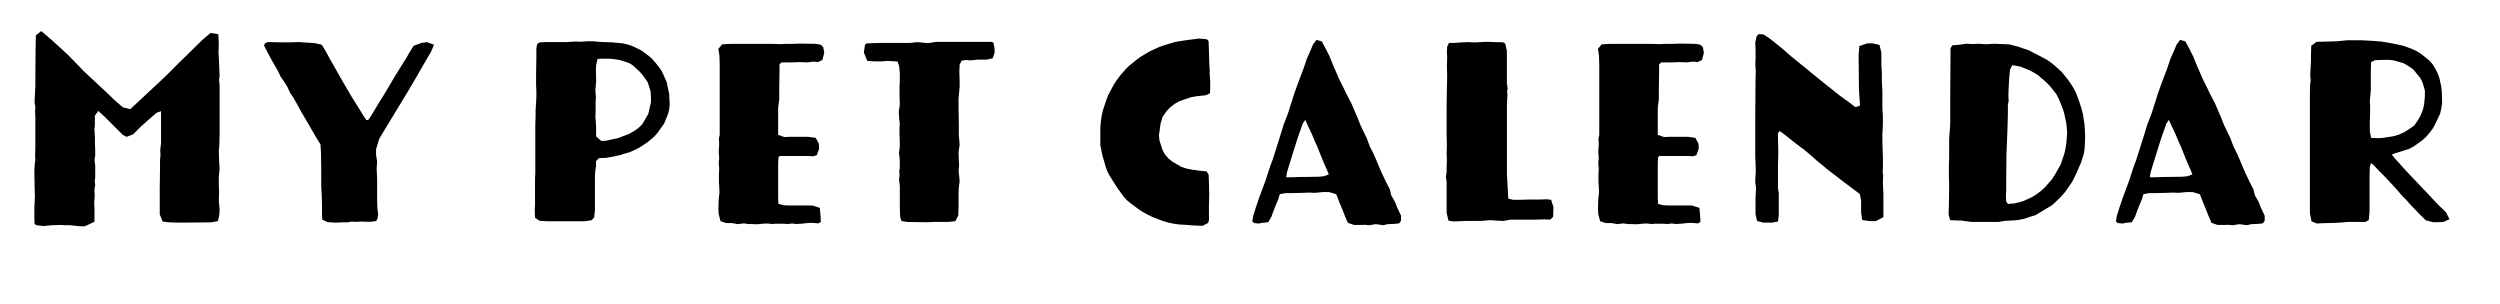
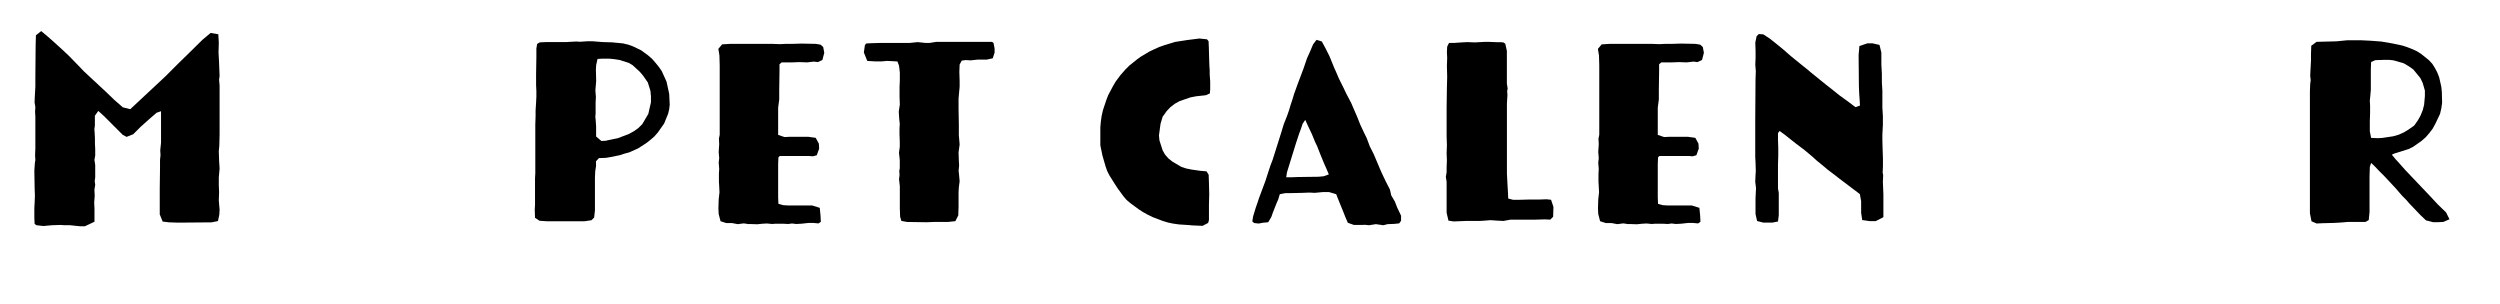
<svg xmlns="http://www.w3.org/2000/svg" width="444" height="54" viewBox="0 0 444 54" fill="none">
  <path d="M12.36 40H11.51L10.71 39.95L9.25 40L7.7 40.14L6.48 40L6.15 39.77L6.1 38.74V36.91L6.15 36.02L6.2 34.75L6.15 33.34L6.1 30.33L6.19 28.97L6.28 28.41L6.23 27.61L6.28 26.34V20.79L6.23 19.85L6.28 19L6.14 18.2L6.19 16.98L6.28 15.43V13.74L6.33 8.01L6.38 6.27L7.32 5.52L8.5 6.51L9.25 7.17L10.71 8.49L12.17 9.85L14.19 11.92L14.85 12.62L18.94 16.43L20.26 17.7L21.81 19.06L23.13 19.39L29.38 13.56L31.68 11.26L33.18 9.8L35.95 7.07L37.41 5.85L38.77 6.08L38.86 7.58L38.81 9.32L38.9 10.96L38.95 12.28L39 13.5L38.91 14.16L39 15.19V23.84L38.95 25.86L38.86 26.85L38.91 28.49L39 29.95L38.86 31.5V32.82L38.91 34.14L38.86 35.6L39 37.24L38.95 38.13L38.71 39.26L37.58 39.49L31.66 39.54L30.06 39.49L28.89 39.35L28.37 38.08V33.52L28.42 29.76V28.4L28.51 27.55L28.46 26.7L28.6 25.34V19.75L27.8 20.03L26.34 21.3L24.98 22.52L23.66 23.84L22.49 24.31L21.78 23.93L18.49 20.64L17.46 19.7L16.85 20.55V22.29L16.76 22.99L16.81 23.55L16.86 24.54V25.48L16.91 26.47V27.64L16.77 28.39L16.91 29.33V31.49L16.82 32.19L16.91 32.8L16.77 33.69L16.82 34.82L16.73 35.95L16.78 37.08V39.38L15.09 40.18H14.15L12.36 39.99V40Z" fill="black" />
-   <path d="M58.13 39.43L57.24 39.01L57.19 38.21V36.57L57.14 34.78L57.05 32.95V29.94L57 26.89L56.91 25.62L56.2 24.49L54.13 20.92L53.57 19.98L52.77 18.52L52.11 17.35L51.55 16.55L51.03 15.42L50.51 14.57L49.85 13.63L49.33 12.55L48.3 10.76L47.36 9.02L46.89 8.08L47.03 7.75L47.5 7.47L49.8 7.52H51.59L53.05 7.47L55.92 7.66L57.14 7.94L57.8 9.02L58.6 10.48L60.95 14.62L61.94 16.31L62.46 17.2L63.49 18.84L64.48 20.44L65.04 21.29L65.37 21.34L65.98 20.45L67.39 18.1L68.33 16.6L70.16 13.5L71.62 11.15L72.14 10.35L72.61 9.5L73.46 8.14L74.87 7.62L75.81 7.48L77.08 7.95L76.52 9.27L76 10.12L73.7 14.11L72.71 15.8L67.35 24.64L66.79 26.52V27.51L66.98 28.68L66.89 29.81L66.98 31.78V35.63L67.03 37.09L67.17 38.03L67.03 38.88L66.79 39.26L65.71 39.4L64.11 39.35L63.17 39.4L62.42 39.35L61.76 39.49H60.82L59.6 39.54L58.14 39.45L58.13 39.43Z" fill="black" />
  <path d="M95.87 39.24L95.02 38.68L94.97 37.22L95.02 36.37V31.67L95.07 30.78V22.13L95.12 20.63V19.64L95.21 18.18L95.26 17.15V16.16L95.21 15.13V13.16L95.26 10.15V8.6L95.4 7.8L95.87 7.52L97.09 7.47H100.61L101.41 7.42L102.44 7.37L102.96 7.42L104.28 7.33H105.27L107.01 7.47L108.7 7.52L110.67 7.71L111.61 7.94L112.5 8.27L113.86 8.93L115.08 9.82L115.79 10.43L116.4 11.13L117.01 11.88L117.53 12.63L118.38 14.51L118.85 16.67L118.94 18.6L118.85 19.4L118.66 20.2L117.95 21.94L116.82 23.54L116.21 24.24L115.5 24.85L114.79 25.41L113.33 26.35L111.78 27.05L110.93 27.28L110.08 27.56L108.44 27.89L107.64 28.03L106.37 28.08L105.85 28.64V29.53L105.71 30.42L105.66 31.59V37.37L105.52 38.64L105.05 39.11L103.78 39.3H97.2L95.84 39.21L95.87 39.24ZM107.71 24.96L109.73 24.54L111.7 23.79L112.55 23.32L113.35 22.76L114.06 22.06L115.14 20.23L115.61 18.16V17.13L115.52 16.14L115.05 14.64L114.2 13.42L113.64 12.76L112.37 11.59L111.67 11.17L110.02 10.65L109.13 10.51L108.24 10.42H106.92L106.12 10.47L105.88 11.55L105.83 12.4L105.88 14.37L105.74 16.06L105.83 17.23L105.78 18.22V20.15L105.73 20.76L105.78 21.18L105.87 22.45V24.24L106.81 25.04L107.7 24.99L107.71 24.96Z" fill="black" />
  <path d="M132.99 39.81L132.1 39.67L131.02 39.81L130.03 39.62H129L127.97 39.29L127.64 38.02L127.59 37.03L127.64 35.43L127.78 34.16L127.73 33.08L127.68 32.28V30.82L127.73 30.02L127.64 28.89L127.73 28.09L127.64 27.01L127.73 25.6L127.68 24.61L127.82 23.95V11.64L127.77 9.85L127.58 8.68L128.24 7.88L129.7 7.79H137.13L138.49 7.84L139.57 7.79H140.7L142.34 7.74L144.88 7.79L145.73 7.93L146.2 8.35L146.39 9.38L146.06 10.65L145.26 11.03L144.55 10.94L143.33 11.08L141.97 11.03L140.7 11.08H138.82L138.44 11.41V12.54L138.39 16.02V17.66L138.2 19.12V23.96L139.33 24.34L140.36 24.29H143.51L144.87 24.48L145.43 25.51L145.48 26.4L145.06 27.57L144.4 27.76L143.74 27.71H138.48L138.25 27.94L138.2 29.11V35.08L138.25 36.21L139.1 36.44L139.95 36.49H144.23L145.59 36.91L145.73 38.32L145.78 39.4L145.36 39.68L144.42 39.59H143.62L142.35 39.73L141.41 39.78L140.66 39.69L140 39.78L138.97 39.73H137.75L137.14 39.78L136.2 39.69L135.35 39.74L134.5 39.83L133 39.78L132.99 39.81Z" fill="black" />
  <path d="M161.17 39.43L160.09 39.24L159.86 38.49L159.81 36.99V33.09L159.67 31.82L159.76 31.07L159.71 30.37L159.8 29.85V28.44L159.66 27.12L159.8 26.09V25.15L159.75 23.79V22.85L159.8 22L159.71 21.2L159.62 19.84L159.81 18.57L159.76 17.16V15.42L159.81 14.25V12.89L159.67 11.67L159.39 10.92L158.64 10.87L157.51 10.82L156.52 10.91H155.49L154.03 10.82L153.42 9.32L153.61 8L153.85 7.72L154.84 7.67L156.49 7.62H161.61L162.97 7.48L164.33 7.62H165.13L166.3 7.43H176.17L176.45 7.62L176.64 8.61V9.36L176.31 10.35L175.28 10.58H173.68L172.41 10.72L171.52 10.67L170.81 10.76L170.43 11.46L170.38 12.78L170.43 14.38V15.41L170.24 17.48V19.36L170.29 22.09V24.02L170.43 25.66L170.24 27.07L170.29 28.53L170.34 29.38L170.25 30.32L170.34 31.17L170.43 32.2L170.29 33.28L170.24 34.17V36.75L170.19 38.25L169.67 39.28L168.35 39.42H165.81L164.59 39.47L161.16 39.42L161.17 39.43Z" fill="black" />
  <path d="M211.55 40L209.39 39.86L208.4 39.72L207.46 39.53L206.52 39.25L204.69 38.55L203.84 38.13L202.99 37.66L202.19 37.14L200.73 36.06L200.07 35.5L199.51 34.84L198.48 33.43L197.96 32.63L197.02 31.13L196.64 30.38L196.36 29.58L195.8 27.65L195.42 25.82V22.62L195.51 21.59L195.65 20.6L195.88 19.57L196.49 17.74L196.82 16.89L197.67 15.29L198.14 14.49L198.94 13.41L199.88 12.33L200.59 11.63L202 10.5L202.66 10.03L204.16 9.14L205.05 8.72L205.9 8.34L206.84 8.01L208.67 7.45L210.79 7.12L213 6.84L214.36 6.98L214.64 7.31L214.69 8.44L214.74 10.27L214.79 11.73L214.84 12.39V13.19L214.93 14.46V15.78L214.88 16.58L214.17 16.91L212.43 17.1L211.44 17.29L209.51 17.95L208.66 18.42L207.86 19.03L207.2 19.73L206.49 20.72L206.11 21.99L205.83 24.06L205.92 24.95L206.48 26.69L206.9 27.44L207.51 28.14L208.21 28.7L209.81 29.64L210.66 29.92L211.6 30.11L213.2 30.34L214.28 30.43L214.66 31.04L214.71 32.54L214.76 34.51L214.71 36.3V39.07L214.57 39.59L213.58 40.11L211.51 40.02L211.55 40Z" fill="black" />
  <path d="M242.2 39.95H240.46L239.38 39.57L238.91 38.49L238.58 37.64L237.83 35.81L237.31 34.49L236.04 34.11H234.96L233.5 34.25L232.56 34.2L231.34 34.25L229.13 34.3H228.28L227.29 34.49L227.01 35.43L226.68 36.18L226.07 37.73L225.79 38.53L225.23 39.47L224.29 39.56L223.54 39.7L222.74 39.61L222.41 39.33L222.55 38.44L223.02 36.89L223.3 36.09L223.58 35.24L224.19 33.6L224.75 32.1L225.31 30.36L225.64 29.37L226.02 28.38L227.52 23.63L227.99 22.08L228.6 20.53L228.93 19.59L229.21 18.65L229.54 17.66L229.82 16.72L230.48 14.89L231.51 12.16L232.12 10.37L232.73 9.01L233.2 7.88L233.81 7.08L234.75 7.36L235.41 8.58L236.12 9.99L236.92 11.96L237.34 12.9L237.76 13.89L238.65 15.68L239.07 16.57L239.96 18.26L240.34 19.15L241.05 20.79L241.61 22.2L242.32 23.7L242.74 24.55L243.26 25.96L243.97 27.37L244.35 28.26L245.06 29.95L245.39 30.7L246.1 32.2L246.85 33.66L247.08 34.69L247.74 35.82L248.12 36.81L248.83 38.31V39.2L248.5 39.67L247.65 39.76L246.43 39.81L245.68 40L244.36 39.81L243.14 40L242.2 39.91V39.95ZM229.14 31.49L230.5 31.44L234.17 31.39L235.11 31.3L236 30.97L235.58 29.98L235.2 29.13L234.54 27.53L233.93 25.98L233.55 25.18L232.99 23.82L232.28 22.32L231.81 21.29L231.34 21.99L231.06 22.84L230.73 23.73L230.17 25.42L228.57 30.59L228.43 31.48H229.14V31.49Z" fill="black" />
  <path d="M257.25 39.2L256.92 37.79V32.29L256.78 31.4L256.92 30.6V29.66L256.97 28.49L256.92 27.27L256.97 25.81L256.92 24.12V19.14L256.97 15.52L257.02 13.64L256.97 11.76L257.02 10.26L256.97 9.27L257.02 8.28L257.35 7.62H258.29L259.61 7.53L260.6 7.48L261.92 7.53L263.66 7.44H264.51L265.78 7.49H266.49L267.01 7.54L267.34 7.77L267.62 9.04V14.82L267.76 15.76L267.67 16.14L267.72 16.89L267.63 18.39V30.84L267.72 32.58L267.81 34.13L267.86 35.26L268.75 35.49H269.64L271.43 35.44H273.26L274.67 35.39L275.47 35.48L275.89 36.75L275.84 38.49L275.32 39.01L274.38 38.96L272.69 39.01H268.27L267 39.24L265.97 39.19L264.7 39.1L263.62 39.19L262.77 39.24H260.33L258.17 39.33L257.28 39.19L257.25 39.2Z" fill="black" />
  <path d="M289.2 39.81L288.31 39.67L287.23 39.81L286.24 39.62H285.21L284.18 39.29L283.85 38.02L283.8 37.03L283.85 35.43L283.99 34.16L283.94 33.08L283.89 32.28V30.82L283.94 30.02L283.85 28.89L283.94 28.09L283.85 27.01L283.94 25.6L283.89 24.61L284.03 23.95V11.64L283.98 9.85L283.79 8.68L284.45 7.88L285.91 7.79H293.34L294.7 7.84L295.78 7.79H296.91L298.56 7.74L301.1 7.79L301.95 7.93L302.42 8.35L302.61 9.38L302.28 10.65L301.48 11.03L300.77 10.94L299.55 11.08L298.19 11.03L296.92 11.08H295.04L294.66 11.41V12.54L294.61 16.02V17.66L294.42 19.12V23.96L295.55 24.34L296.58 24.29H299.73L301.09 24.48L301.65 25.51L301.7 26.4L301.28 27.57L300.62 27.76L299.96 27.71H294.7L294.47 27.94L294.42 29.11V35.08L294.47 36.21L295.32 36.44L296.17 36.49H300.45L301.81 36.91L301.95 38.32L302 39.4L301.58 39.68L300.64 39.59H299.84L298.57 39.73L297.63 39.78L296.88 39.69L296.22 39.78L295.19 39.73H293.97L293.36 39.78L292.42 39.69L291.57 39.74L290.72 39.83L289.22 39.78L289.2 39.81Z" fill="black" />
  <path d="M312.06 39.24L311.78 38.02V35.15L311.87 33.41L311.73 32.28L311.78 31.15L311.83 30.35L311.78 28.75L311.73 27.95V21.46L311.78 14.13L311.83 12.63L311.74 11.46L311.79 10.38V9.06L311.74 7.56L311.98 6.43L312.36 6.05L313.16 6.1L314.24 6.8L315.32 7.65L316.64 8.73L318.1 10L319.6 11.22L321.01 12.35L321.62 12.87L324.35 15.08L325.2 15.74L326.66 16.91L327.37 17.43L328.03 17.9L329.53 19.03L330.33 18.75L330.28 17.86L330.19 16.54L330.14 15.27L330.09 9.77L330.23 8.17L331.64 7.7H332.58L333.8 7.98L334.13 9.34V11.45L334.22 13.14V14.64L334.31 16.1V19.11L334.4 20.61V22.16L334.31 23.9V24.89L334.36 26.68L334.41 28.14V29.6L334.36 30.63L334.45 31.1L334.4 32.32L334.49 34.53V38.57L333.13 39.27H332.05L330.73 39.08L330.54 37.81V35.74L330.31 34.47L326.64 31.7L325.93 31.14L324.57 30.11L323.91 29.55L322.59 28.47L321.93 27.86L320.47 26.64L318.97 25.51L316.9 23.87L316.05 23.26L315.77 23.64V24.81L315.82 26.22V27.72L315.77 29.18V33.46L315.91 34.26V38.21L315.77 39.34L314.78 39.53H313.14L312.06 39.25V39.24Z" fill="black" />
-   <path d="M348.37 39.15H347.48L346.35 39.1L346.07 38.11L346.12 36.47L346.17 32.95L346.12 31.26V29.62L346.17 27.98V24.64L346.31 22.85L346.36 21.86V17.02L346.41 9.74V8.57L346.74 8.05L347.87 7.96L349.19 7.77L350.51 7.82L351.36 7.77L352.77 7.86L354.23 7.77L355.22 7.82L356.77 7.87L358.32 8.25L359.26 8.58L360.25 8.91L361.99 9.8L362.79 10.22L363.73 10.74L364.62 11.4L366.12 12.72L367.29 14.18L367.81 14.93L368.28 15.68L368.7 16.48L369.22 17.89L369.69 19.35L369.93 20.29L370.21 22.08L370.26 22.93L370.31 23.82V24.67L370.22 26.46L370.08 27.35L369.56 28.95L368.85 30.59L368.43 31.48L367.96 32.37L366.79 34.06L366.09 34.86L365.34 35.61L364.49 36.41L361.53 38.2L360.45 38.53L359.51 38.86L358.57 39.05L357.68 39.14L355.99 39.23L354.91 39.42H350.16L348.42 39.19L348.37 39.15ZM357.67 36.14L358.52 35.95L359.32 35.72L360.96 34.97L361.76 34.45L362.51 33.89L363.22 33.23L364.44 31.82L364.96 31.02L365.99 29.19L366.65 27.22L366.84 26.33L366.98 25.44L367.12 23.65L367.07 22.8L366.98 21.91L366.6 20.12L366.32 19.23L365.61 17.49L365.19 16.69L364.02 15.23L363.36 14.57L361.95 13.35L361.2 12.88L360.4 12.46L358.71 11.8L357.39 11.57L356.97 12.37L356.83 13.97L356.74 15.52L356.69 17.02L356.74 17.96L356.6 18.52V20.07L356.55 22.04L356.5 23.54L356.45 24.95L356.4 26.03L356.35 27.39L356.3 32.23V33.83L356.25 34.91L356.3 35.8L356.63 36.22L357.66 36.13L357.67 36.14Z" fill="black" />
-   <path d="M395.58 39.95H393.84L392.76 39.57L392.29 38.49L391.96 37.64L391.21 35.81L390.69 34.49L389.42 34.11H388.34L386.88 34.25L385.94 34.2L384.72 34.25L382.51 34.3H381.66L380.67 34.49L380.39 35.43L380.06 36.18L379.45 37.73L379.17 38.53L378.61 39.47L377.67 39.56L376.92 39.7L376.12 39.61L375.79 39.33L375.93 38.44L376.4 36.89L376.68 36.09L376.96 35.24L377.57 33.6L378.13 32.1L378.69 30.36L379.02 29.37L379.4 28.38L380.9 23.63L381.37 22.08L381.98 20.53L382.31 19.59L382.59 18.65L382.92 17.66L383.2 16.72L383.86 14.89L384.89 12.16L385.5 10.37L386.11 9.01L386.58 7.88L387.19 7.08L388.13 7.36L388.79 8.58L389.5 9.99L390.3 11.96L390.72 12.9L391.14 13.89L392.03 15.68L392.45 16.57L393.34 18.26L393.72 19.15L394.43 20.79L394.99 22.2L395.7 23.7L396.12 24.55L396.64 25.96L397.35 27.37L397.73 28.26L398.44 29.95L398.77 30.7L399.48 32.2L400.23 33.66L400.46 34.69L401.12 35.82L401.5 36.81L402.21 38.31V39.2L401.88 39.67L401.03 39.76L399.81 39.81L399.06 40L397.74 39.81L396.52 40L395.58 39.91V39.95ZM382.52 31.49L383.88 31.44L387.55 31.39L388.49 31.3L389.38 30.97L388.96 29.98L388.58 29.13L387.92 27.53L387.31 25.98L386.93 25.18L386.37 23.82L385.66 22.32L385.19 21.29L384.72 21.99L384.44 22.84L384.11 23.73L383.55 25.42L381.95 30.59L381.81 31.48H382.52V31.49Z" fill="black" />
  <path d="M410.52 39.29L410.24 37.88V16.26L410.29 14.9L410.38 14.24L410.29 13.44L410.38 11.7L410.43 10.71V9.68L410.48 8.13L411.42 7.43L414.95 7.34L416.88 7.15H419.32L421.11 7.24L422.94 7.38L424.87 7.71L426.66 8.09L427.51 8.37L428.36 8.7L429.21 9.08L429.96 9.55L431.37 10.68L431.98 11.34L432.45 12.09L432.87 12.89L433.2 13.74L433.58 15.43L433.67 16.32L433.72 18.25L433.58 19.24L433.35 20.23L432.5 22.02L432.03 22.87L431.42 23.67L430.81 24.37L430.06 25.03L428.51 26.11L427.71 26.49L425.31 27.24L424.79 27.47L425.4 28.22L426.01 28.88L427.18 30.2L431.6 34.85L432.96 36.31L434.42 37.72L435.03 38.94L433.95 39.41L433.06 39.46H432.12L430.85 39.13L429.86 38.19L427.93 36.17L427.32 35.47L426.66 34.81L425.39 33.35L423.37 31.19L422.66 30.49L421.63 29.41L421.11 28.94L420.88 29.64L420.83 31.33V37.67L420.69 39.08L420.13 39.41H416.98L416.04 39.5L414.58 39.59L412.51 39.64L411.43 39.69L410.54 39.31L410.52 39.29ZM423.12 24.49L425 24.21L425.99 23.93L426.93 23.51L427.78 22.99L428.77 22.29L429.43 21.35L429.9 20.5L430.28 19.56L430.52 18.62L430.66 17.07V16.08L430.28 14.76L429.86 13.87L428.59 12.32L427.79 11.76L426.9 11.24L425.11 10.72L424.31 10.63H423.46L421.86 10.68L421.11 11.01L421.06 12.28V15.95L420.97 16.98L420.88 17.87L420.93 18.86V19.99L420.88 21.49V23.32L421.11 24.49L422.33 24.54L423.13 24.49H423.12Z" fill="black" />
</svg>